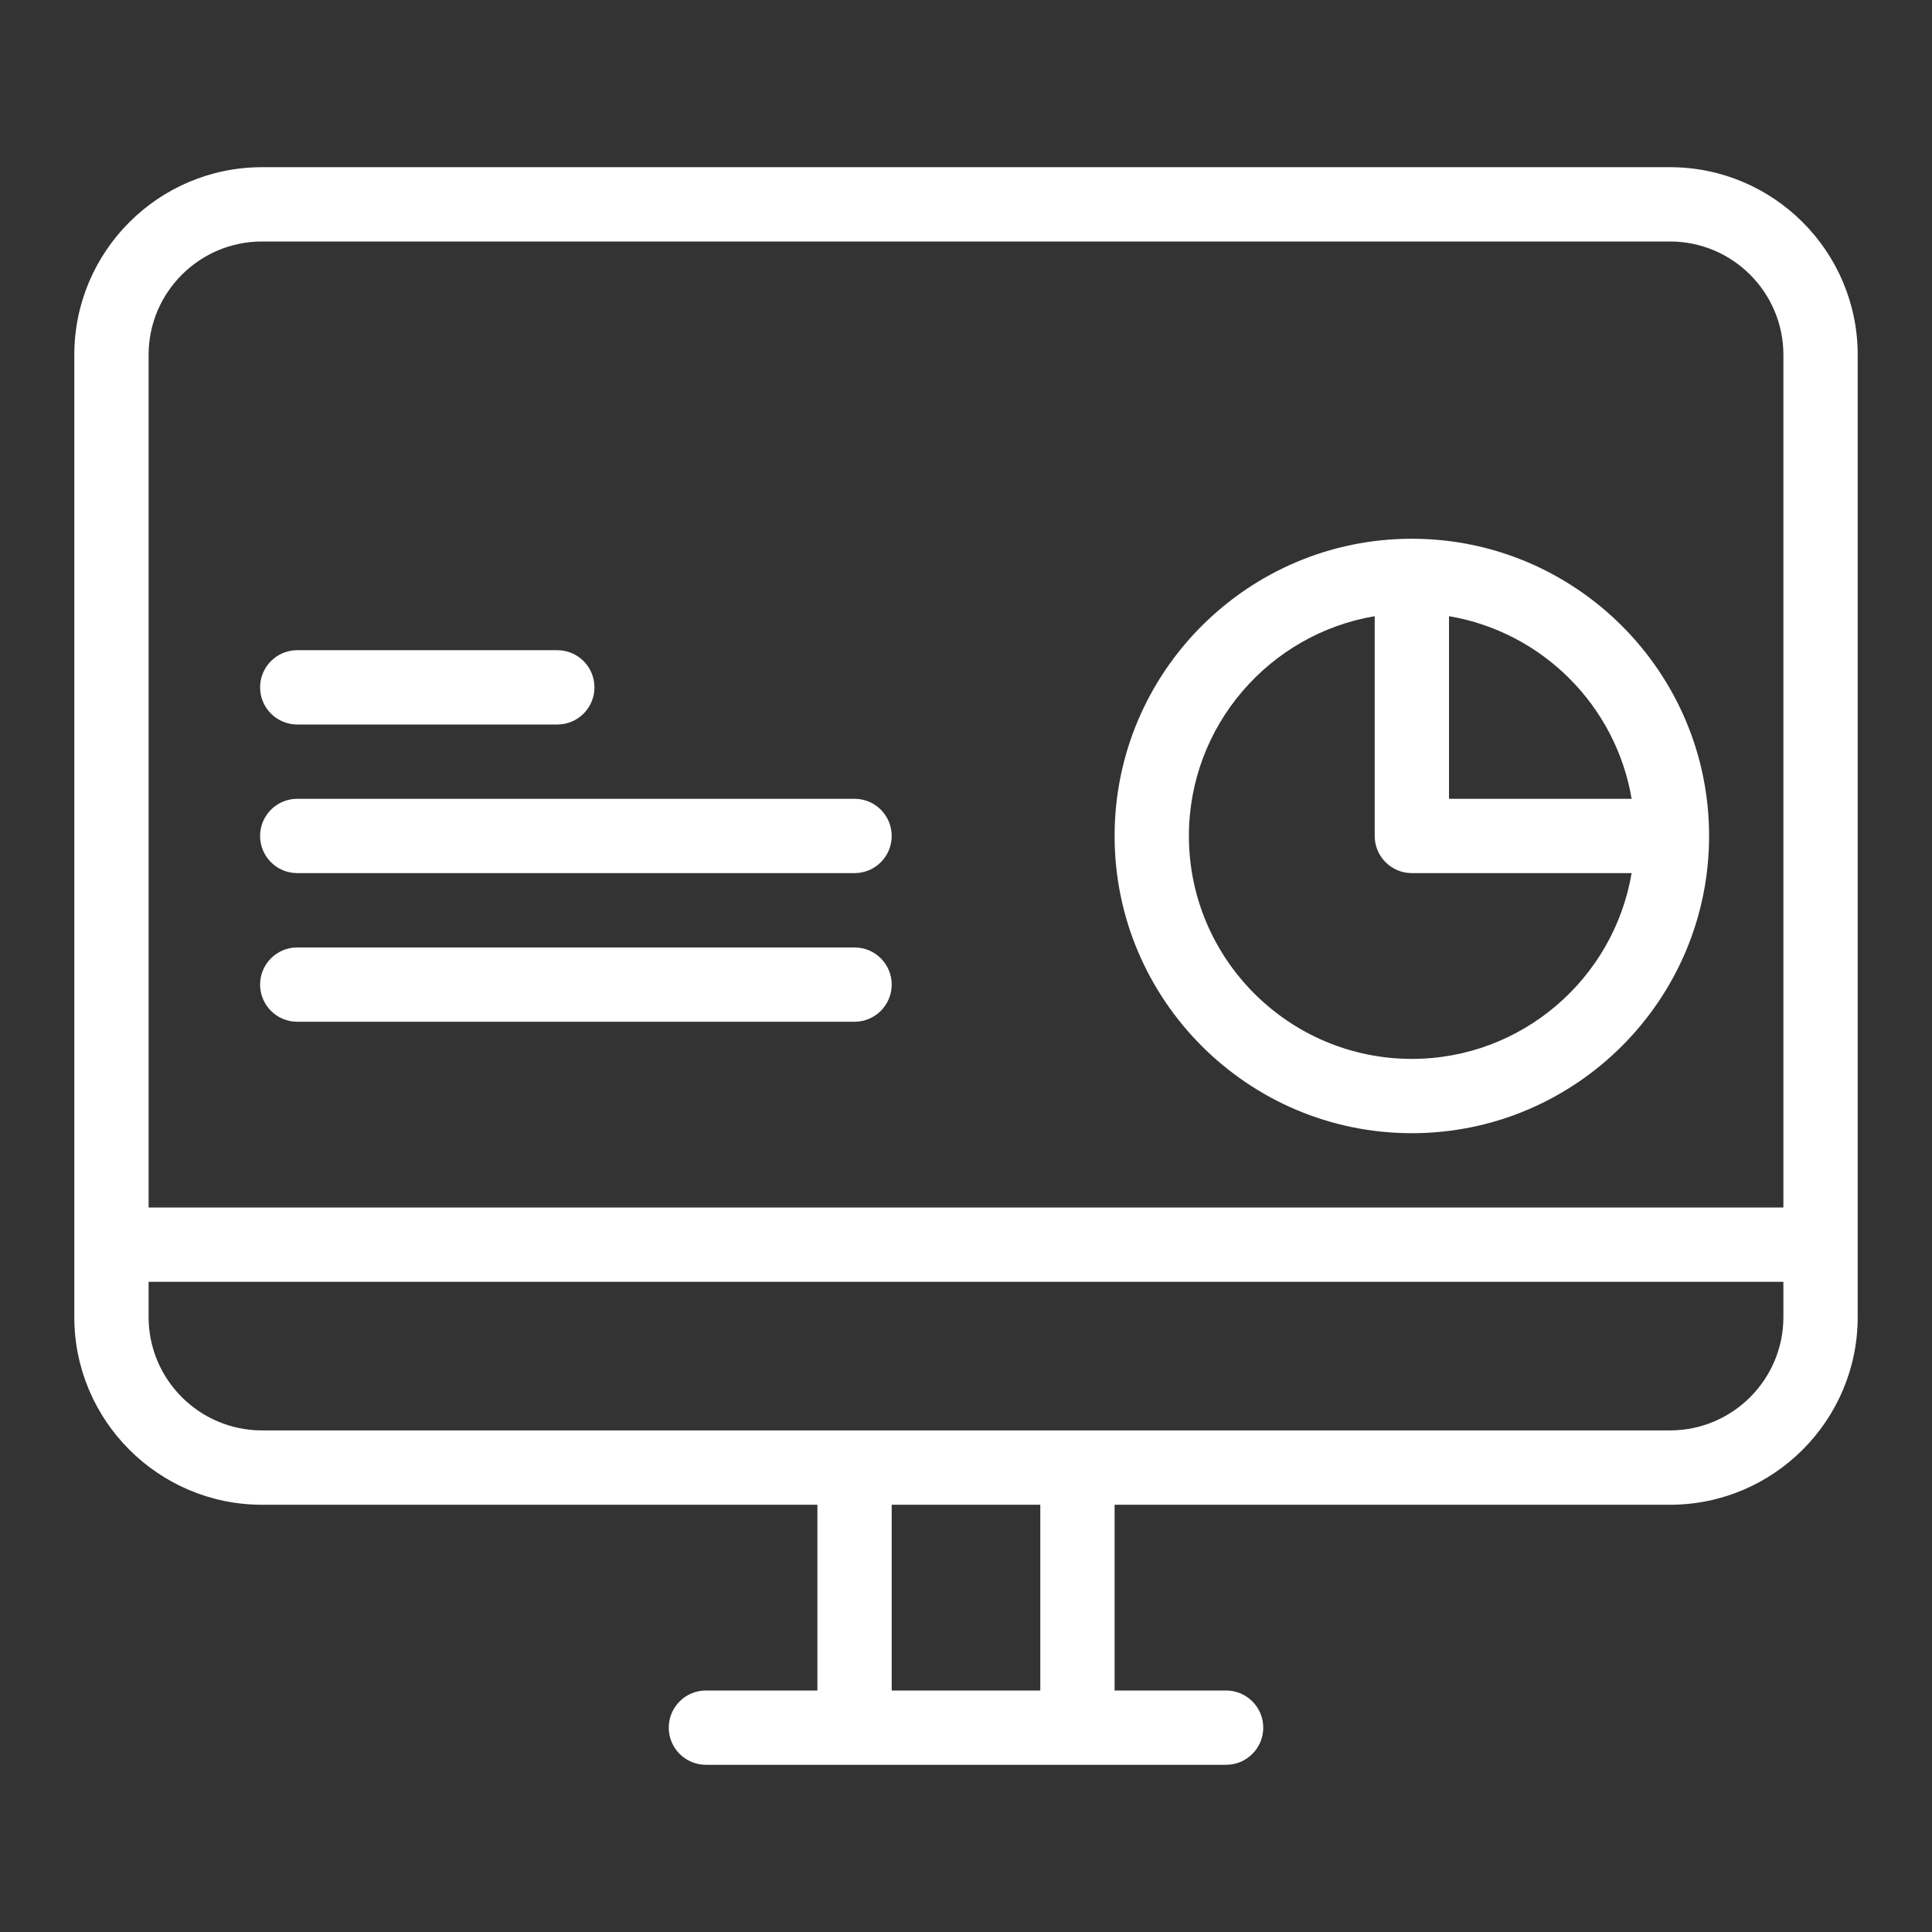
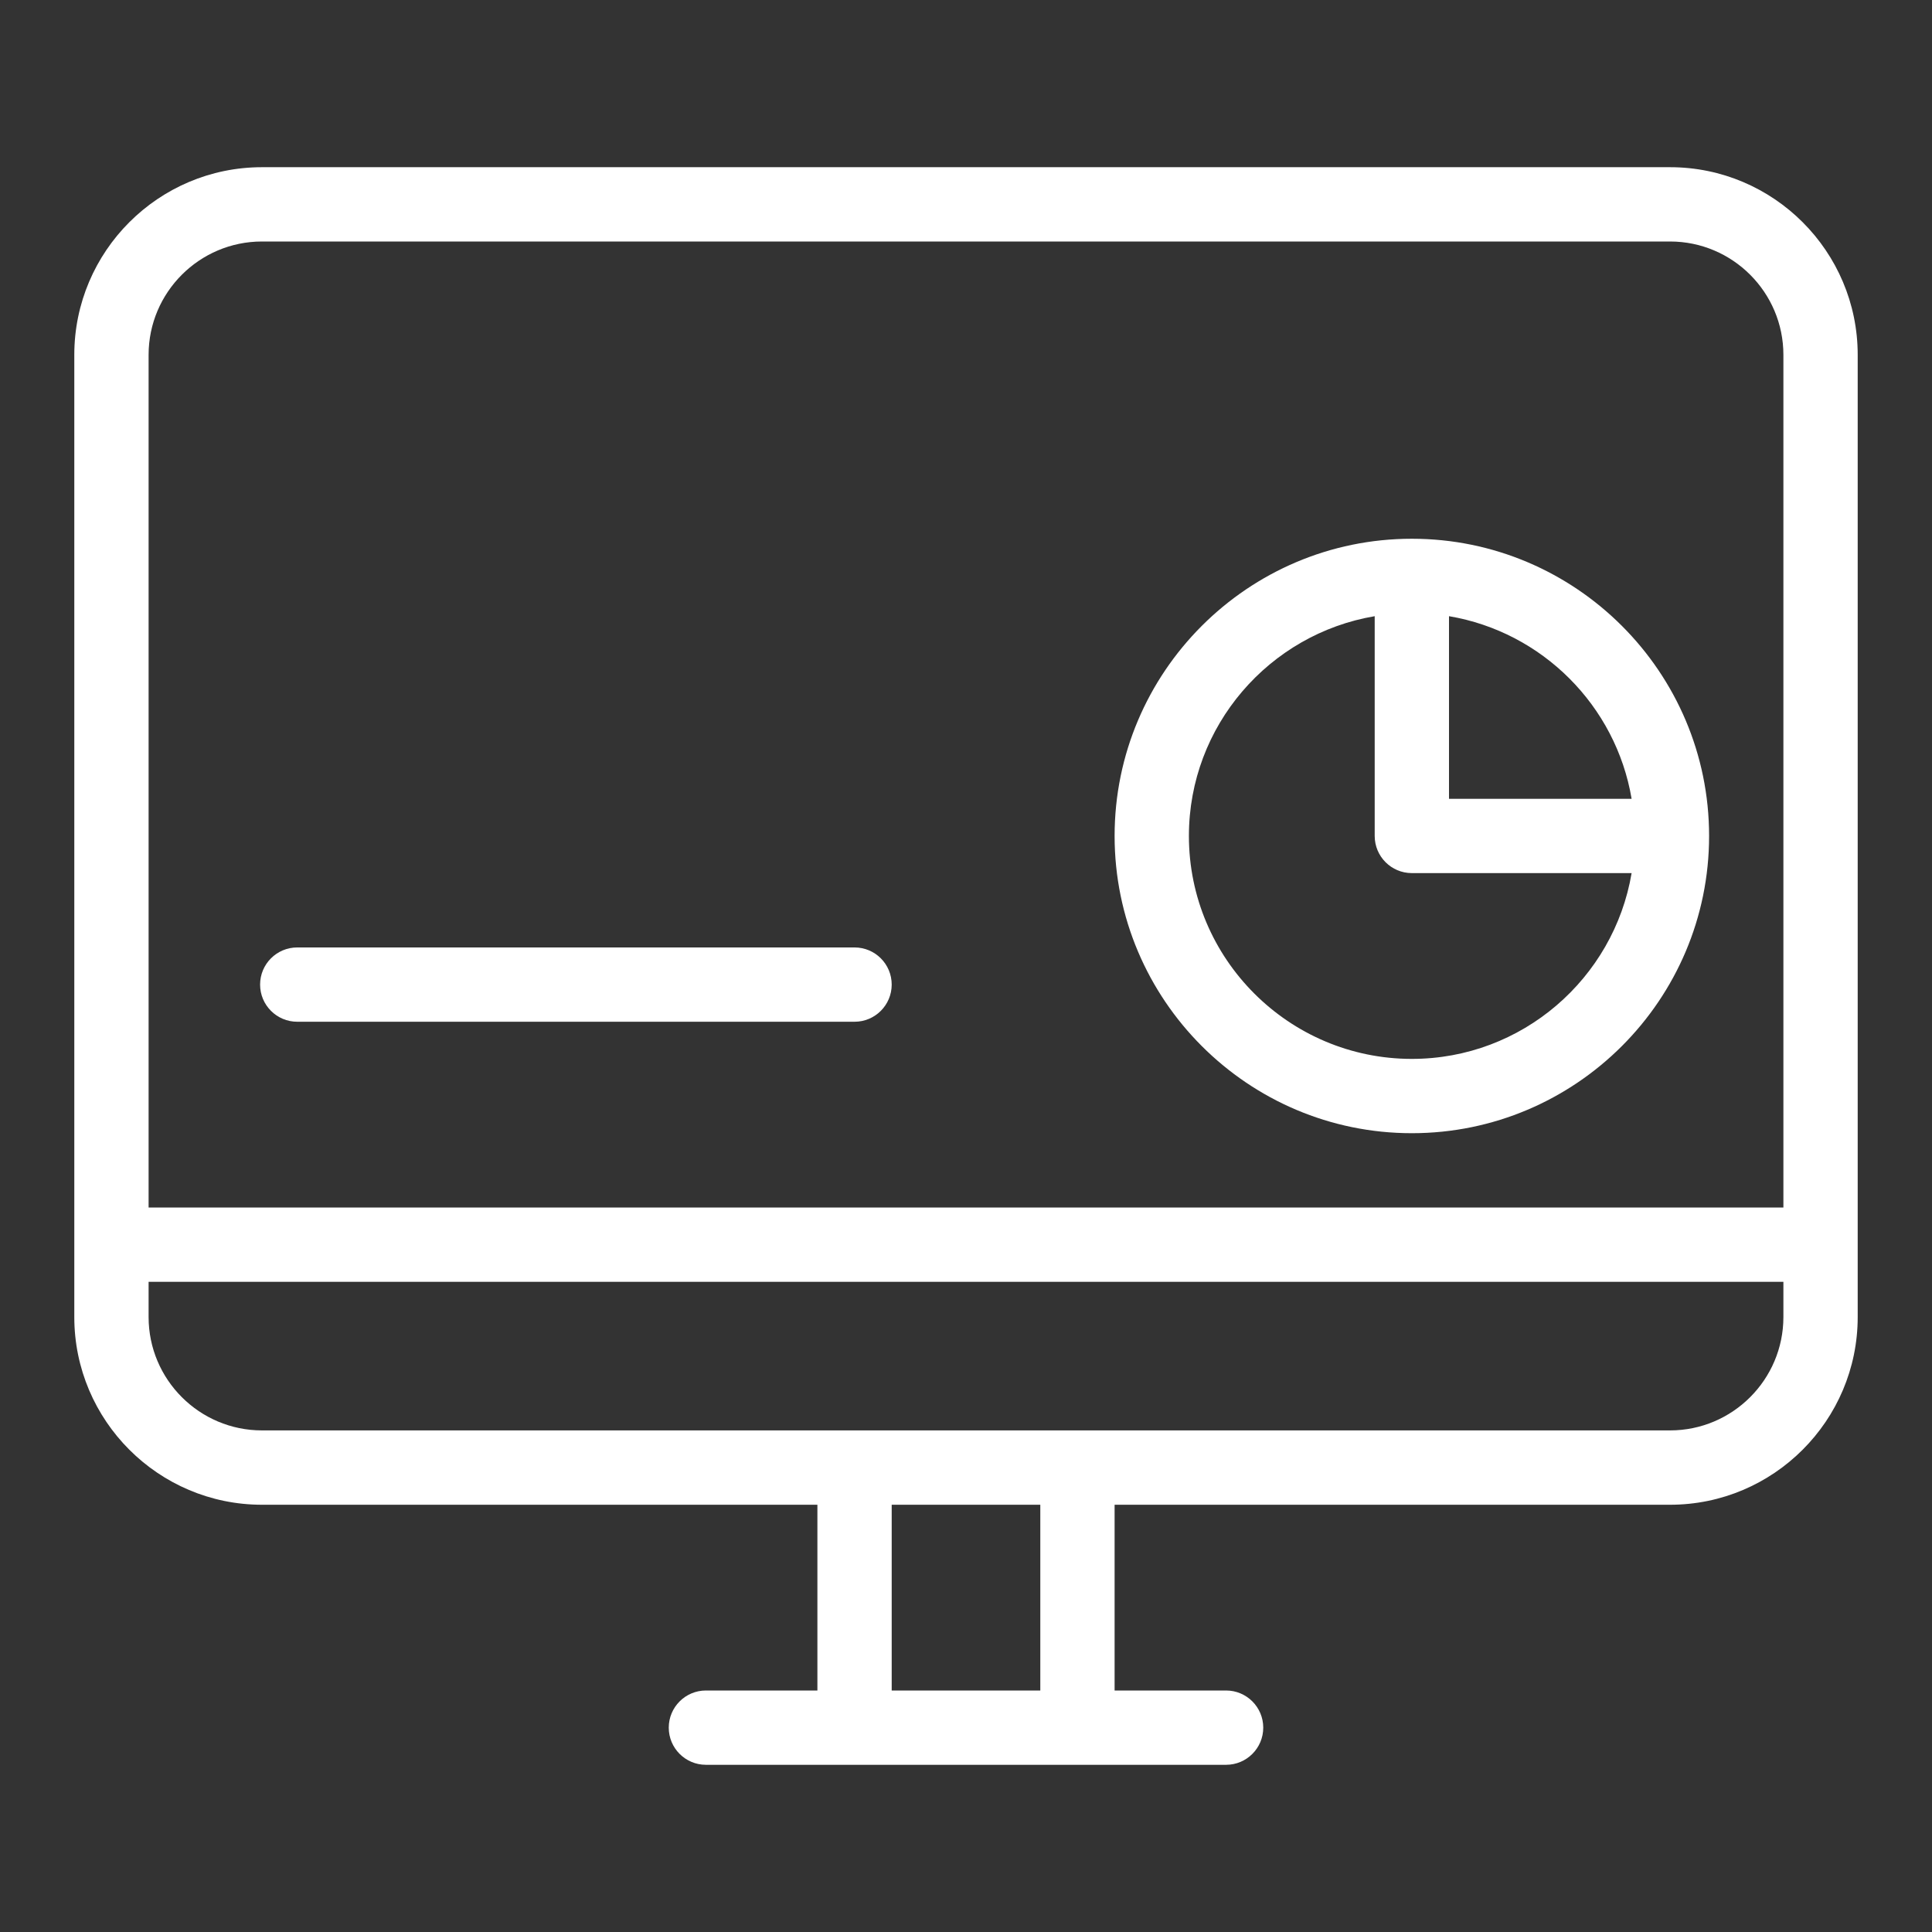
<svg xmlns="http://www.w3.org/2000/svg" width="48" height="48" viewBox="0 0 48 48" fill="none">
  <rect x="0" y="0" width="48" height="48" fill="#333333" stroke="none" />
  <path d="M41.492 4.154H6.508C3.938 4.154 1.846 6.245 1.846 8.816V32.722C1.846 35.293 3.938 37.385 6.508 37.385H20.308V42H17.538C17.029 42 16.615 42.413 16.615 42.923C16.615 43.433 17.029 43.846 17.538 43.846H21.231H26.769H30.462C30.971 43.846 31.385 43.433 31.385 42.923C31.385 42.413 30.971 42 30.462 42H27.692V37.385H41.492C44.062 37.385 46.154 35.293 46.154 32.722V8.816C46.154 6.245 44.062 4.154 41.492 4.154ZM6.508 6H41.492C43.044 6 44.308 7.263 44.308 8.816V30H3.692V8.816C3.692 7.263 4.956 6 6.508 6ZM25.846 42H22.154V37.385H25.846V42ZM41.492 35.538H26.769H21.231H6.508C4.956 35.538 3.692 34.275 3.692 32.722V31.846H44.308V32.722C44.308 34.275 43.044 35.538 41.492 35.538Z" fill="white" />
  <path d="M35.077 28.154C39.149 28.154 42.462 24.841 42.462 20.769C42.462 16.698 39.149 13.385 35.077 13.385C31.005 13.385 27.692 16.698 27.692 20.769C27.692 24.841 31.005 28.154 35.077 28.154ZM40.537 19.846H36V15.309C38.316 15.7 40.147 17.531 40.537 19.846ZM34.154 15.309V20.769C34.154 21.279 34.567 21.692 35.077 21.692H40.537C40.096 24.308 37.816 26.308 35.077 26.308C32.023 26.308 29.538 23.823 29.538 20.769C29.538 18.03 31.538 15.75 34.154 15.309Z" fill="white" />
-   <path d="M7.385 18H13.846C14.356 18 14.769 17.587 14.769 17.077C14.769 16.567 14.356 16.154 13.846 16.154H7.385C6.875 16.154 6.462 16.567 6.462 17.077C6.462 17.587 6.875 18 7.385 18Z" fill="white" />
-   <path d="M7.385 21.692H21.231C21.741 21.692 22.154 21.279 22.154 20.769C22.154 20.259 21.741 19.846 21.231 19.846H7.385C6.875 19.846 6.462 20.259 6.462 20.769C6.462 21.279 6.875 21.692 7.385 21.692Z" fill="white" />
  <path d="M7.385 25.385H21.231C21.741 25.385 22.154 24.971 22.154 24.462C22.154 23.952 21.741 23.539 21.231 23.539H7.385C6.875 23.539 6.462 23.952 6.462 24.462C6.462 24.971 6.875 25.385 7.385 25.385Z" fill="white" />
</svg>